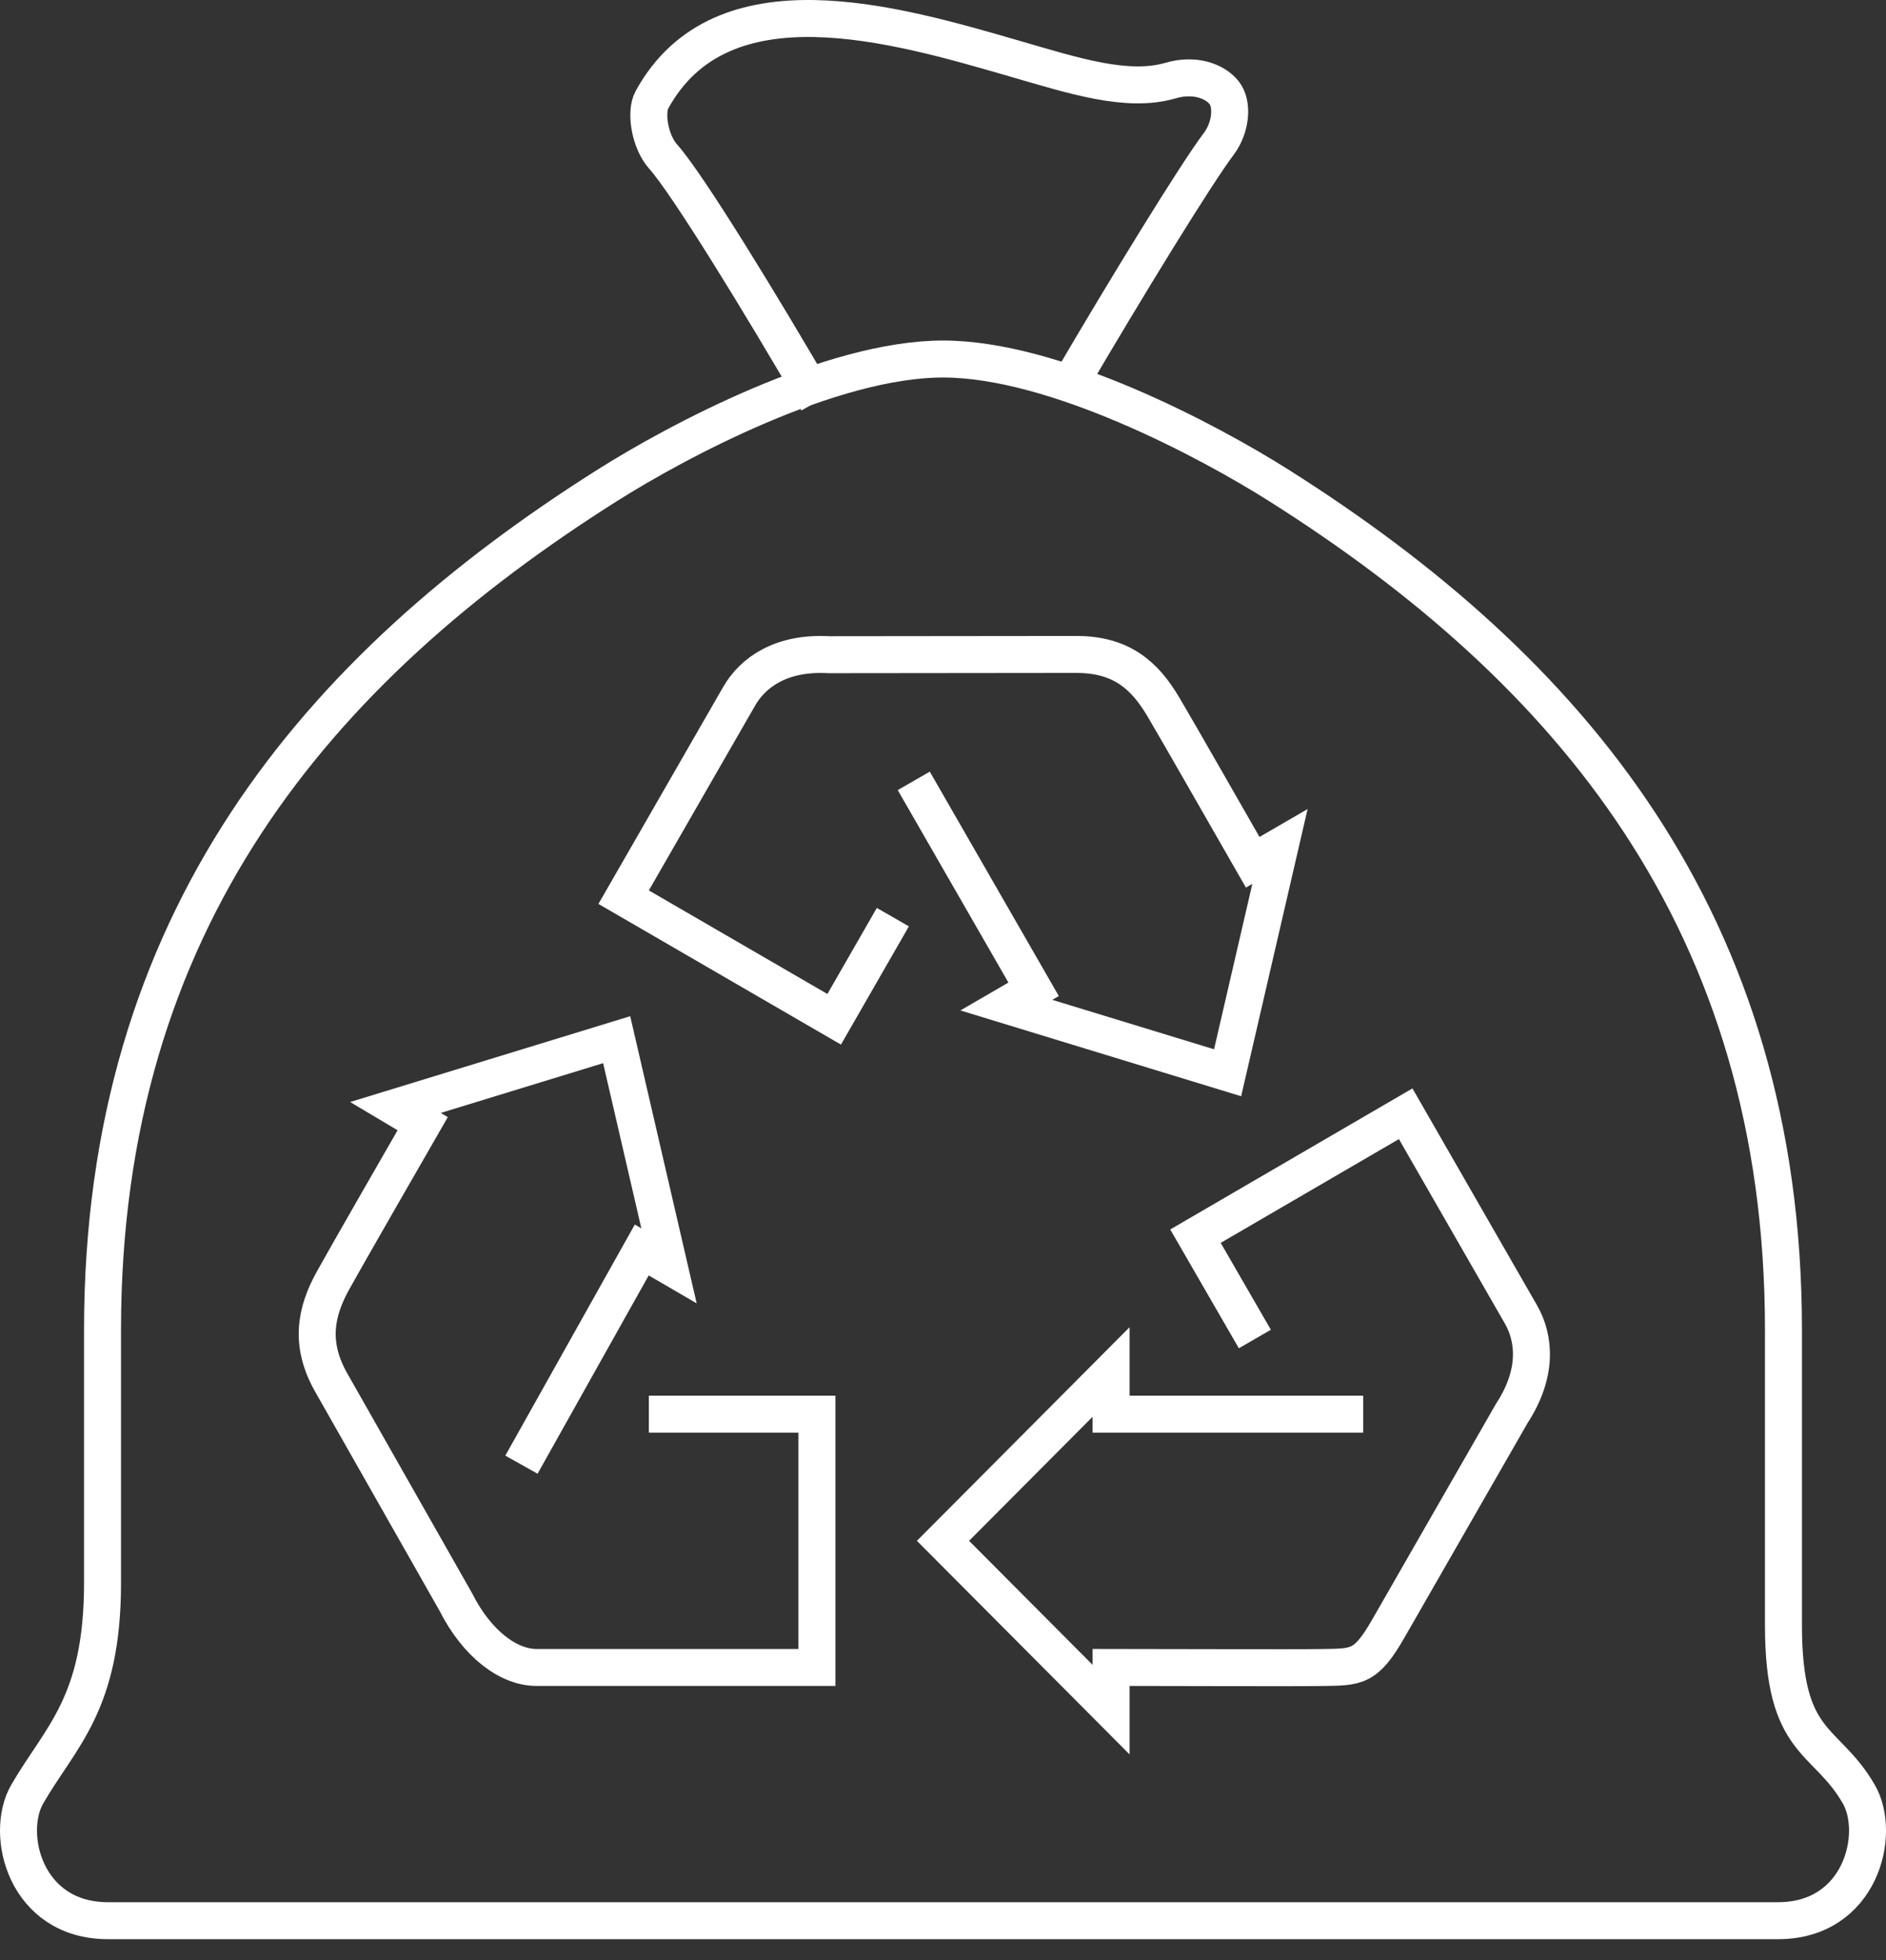
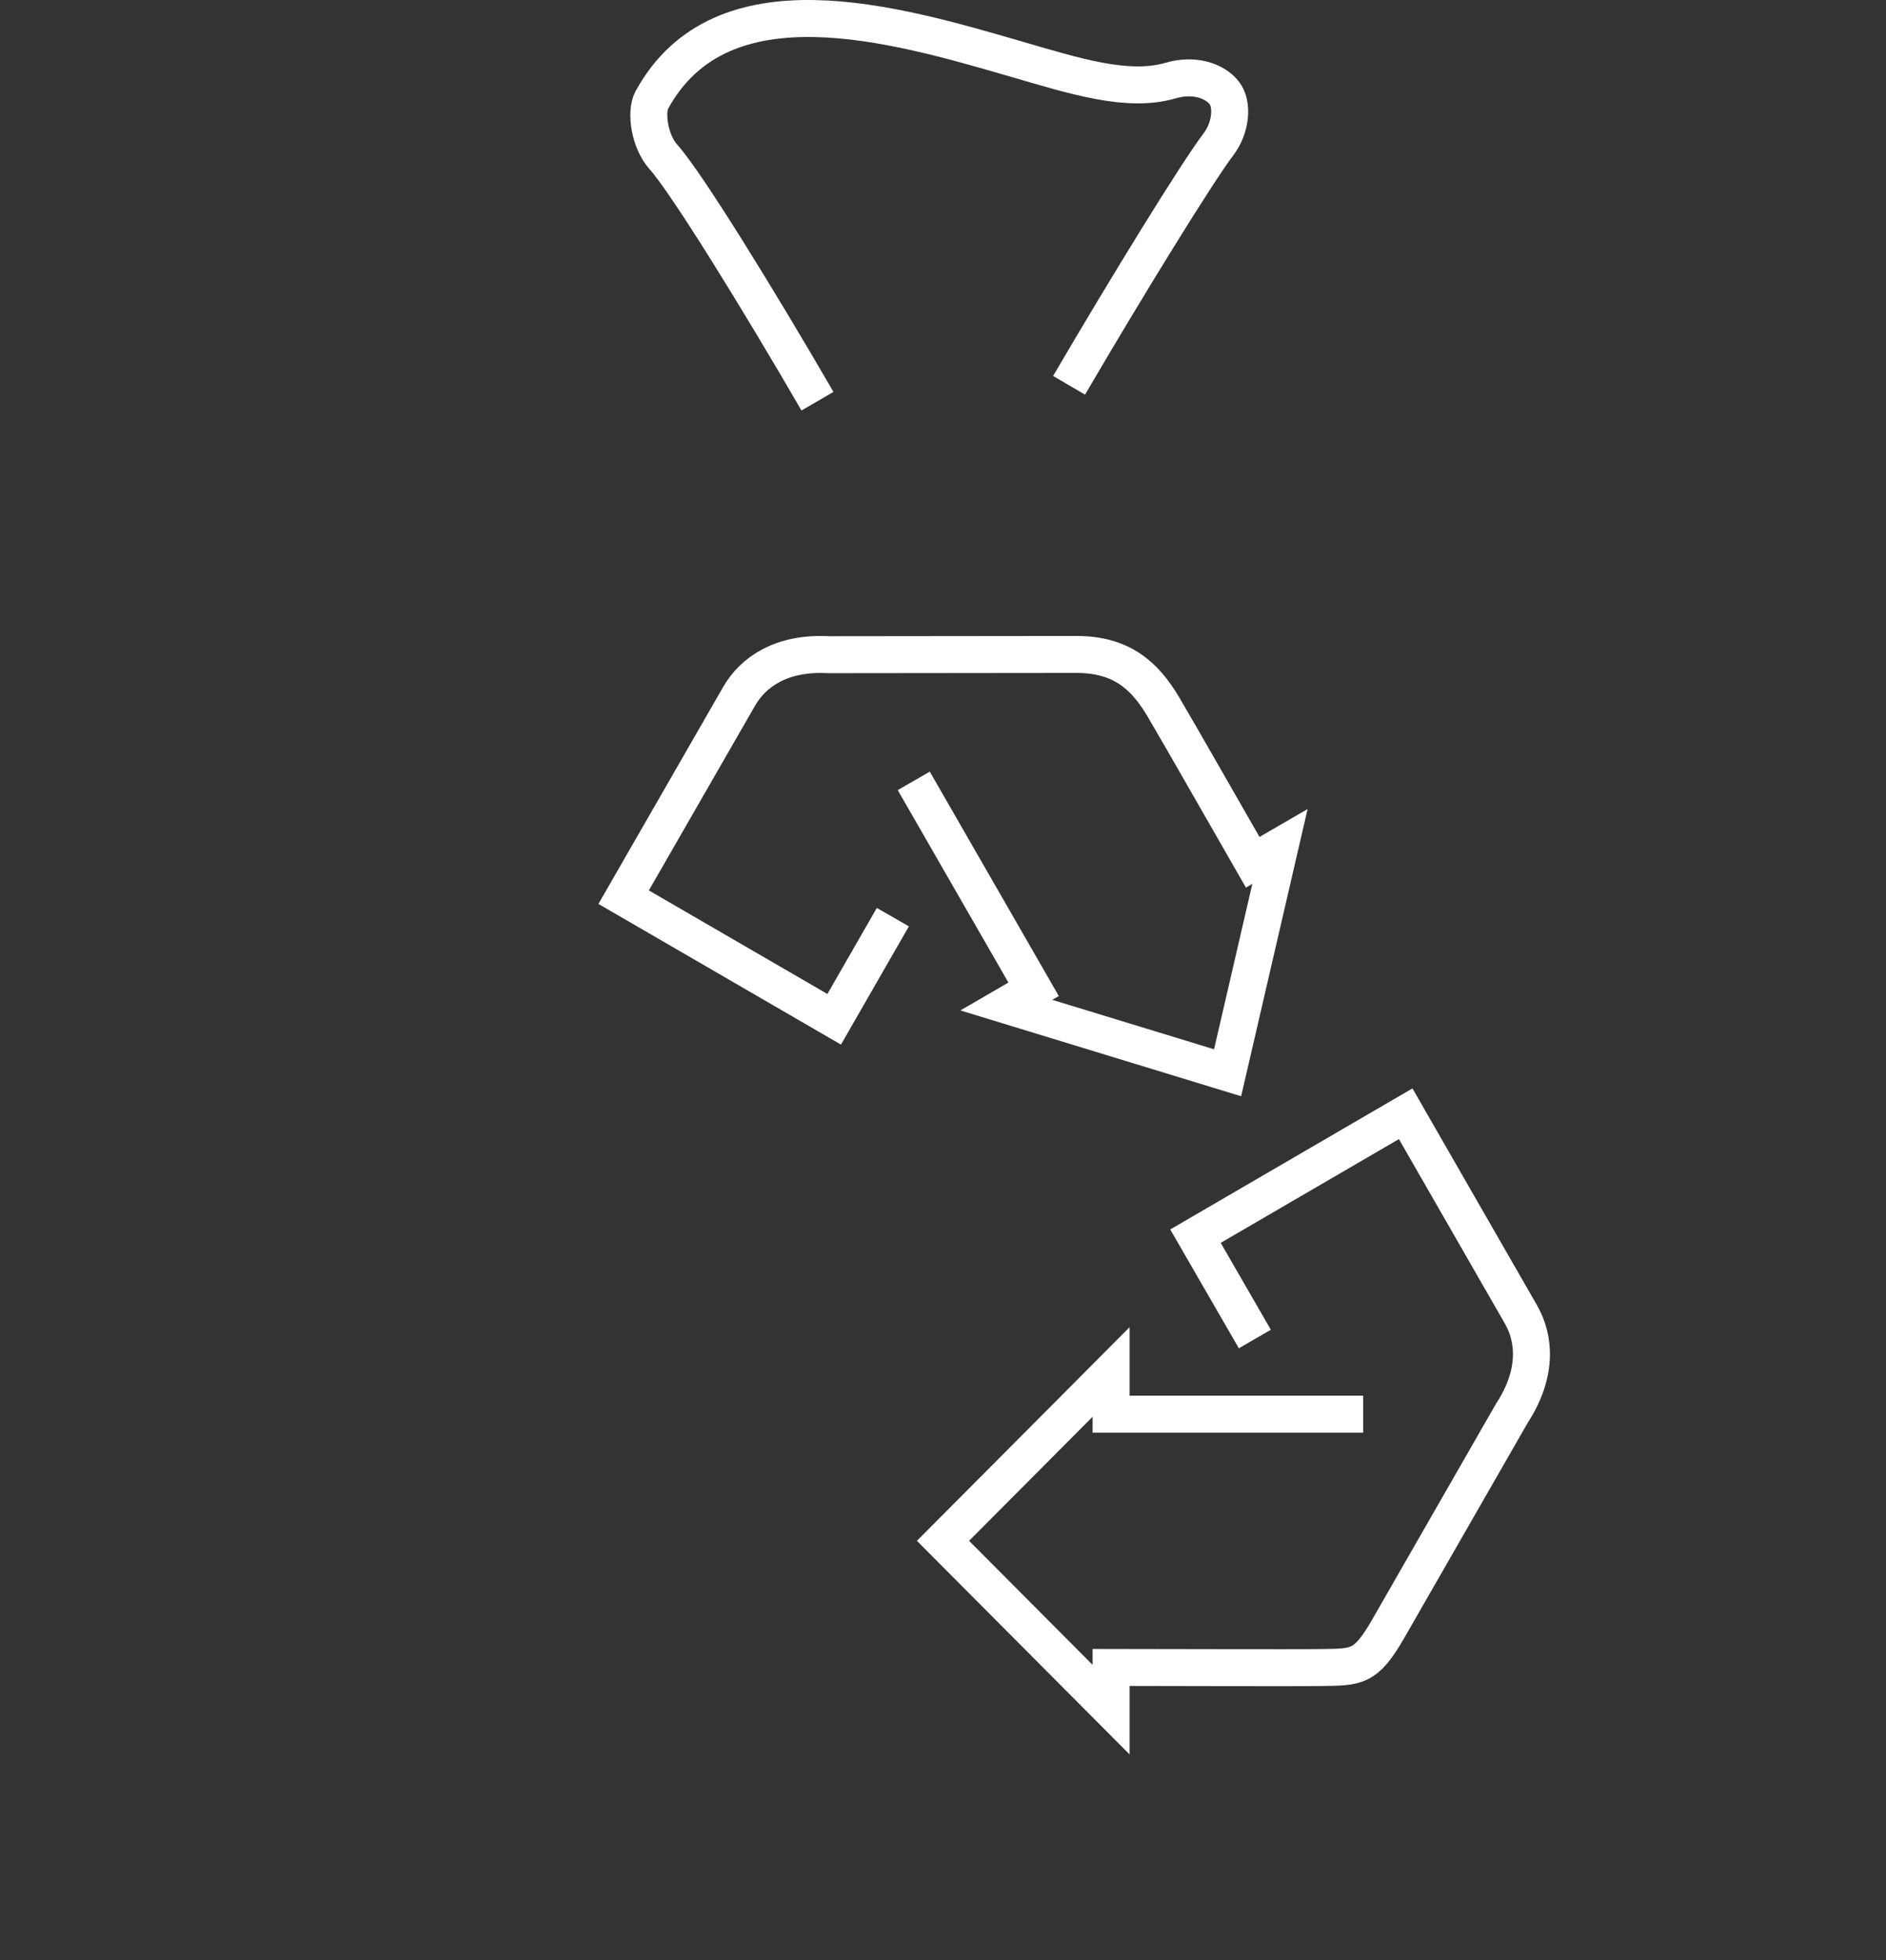
<svg xmlns="http://www.w3.org/2000/svg" width="102" height="106" viewBox="0 0 102 106" fill="none">
  <rect x="0" y="0" width="102" height="106" fill="#333333" stroke="none" />
  <g id="Group 11">
    <path id="Stroke 1" d="M57.818 20.838C60.922 15.528 64.72 9.354 65.909 7.788C66.57 6.914 66.702 5.631 66.199 5.006C65.674 4.355 64.563 3.992 63.315 4.355C60.988 5.038 58.115 4.113 54.872 3.17C48.383 1.29 39.022 -1.472 35.256 5.401C34.89 6.067 35.143 7.667 35.868 8.473C37.154 9.904 41.124 16.369 44.211 21.698" stroke="white" stroke-width="2" />
-     <path id="Stroke 3" fill-rule="evenodd" clip-rule="evenodd" d="M51.002 19.416C57.038 19.416 65.348 23.837 69.182 26.264C84.848 36.17 96.454 49.804 96.454 71.916V87.894C96.454 94.457 98.734 93.925 100.527 97.025C101.777 99.189 100.632 103.872 96.166 103.872H51H5.836C1.37 103.872 0.223 99.189 1.475 97.025C3.266 93.925 5.545 92.174 5.545 85.612V71.916C5.545 49.804 17.152 36.17 32.818 26.264C36.654 23.837 44.964 19.416 51.002 19.416Z" stroke="white" stroke-width="2" />
-     <path id="Stroke 5" d="M35.092 76.481H44.182V90.177H29.01C27.514 90.177 25.803 88.926 24.644 86.623L17.935 74.808C16.707 72.674 17.082 70.923 18.017 69.238C18.76 67.896 21.996 62.27 22.86 60.77L21.387 59.893L33.351 56.227L36.182 68.458L34.708 67.6L28.201 79.211" stroke="white" stroke-width="2" />
    <path id="Stroke 7" d="M48.288 49.6L45.115 55.124L33.728 48.52C33.728 48.52 39.303 38.822 39.972 37.66C40.719 36.356 42.258 35.263 44.819 35.407L58.217 35.393C60.669 35.393 61.917 36.55 62.906 38.208C63.69 39.525 66.885 45.133 67.749 46.633L69.224 45.777L66.392 58.016L54.426 54.359L55.901 53.503L49.419 42.23" stroke="white" stroke-width="2" />
    <path id="Stroke 9" d="M67.866 72.415L64.654 66.853L76.023 60.233C76.023 60.233 81.589 69.923 82.257 71.085C83.004 72.386 83.175 74.266 81.77 76.424L75.082 88.079C73.855 90.215 73.375 90.153 71.454 90.181C69.925 90.206 62.364 90.176 60.091 90.176V92.459L51 83.329L60.091 74.198V76.481H73.727" stroke="white" stroke-width="2" />
  </g>
</svg>